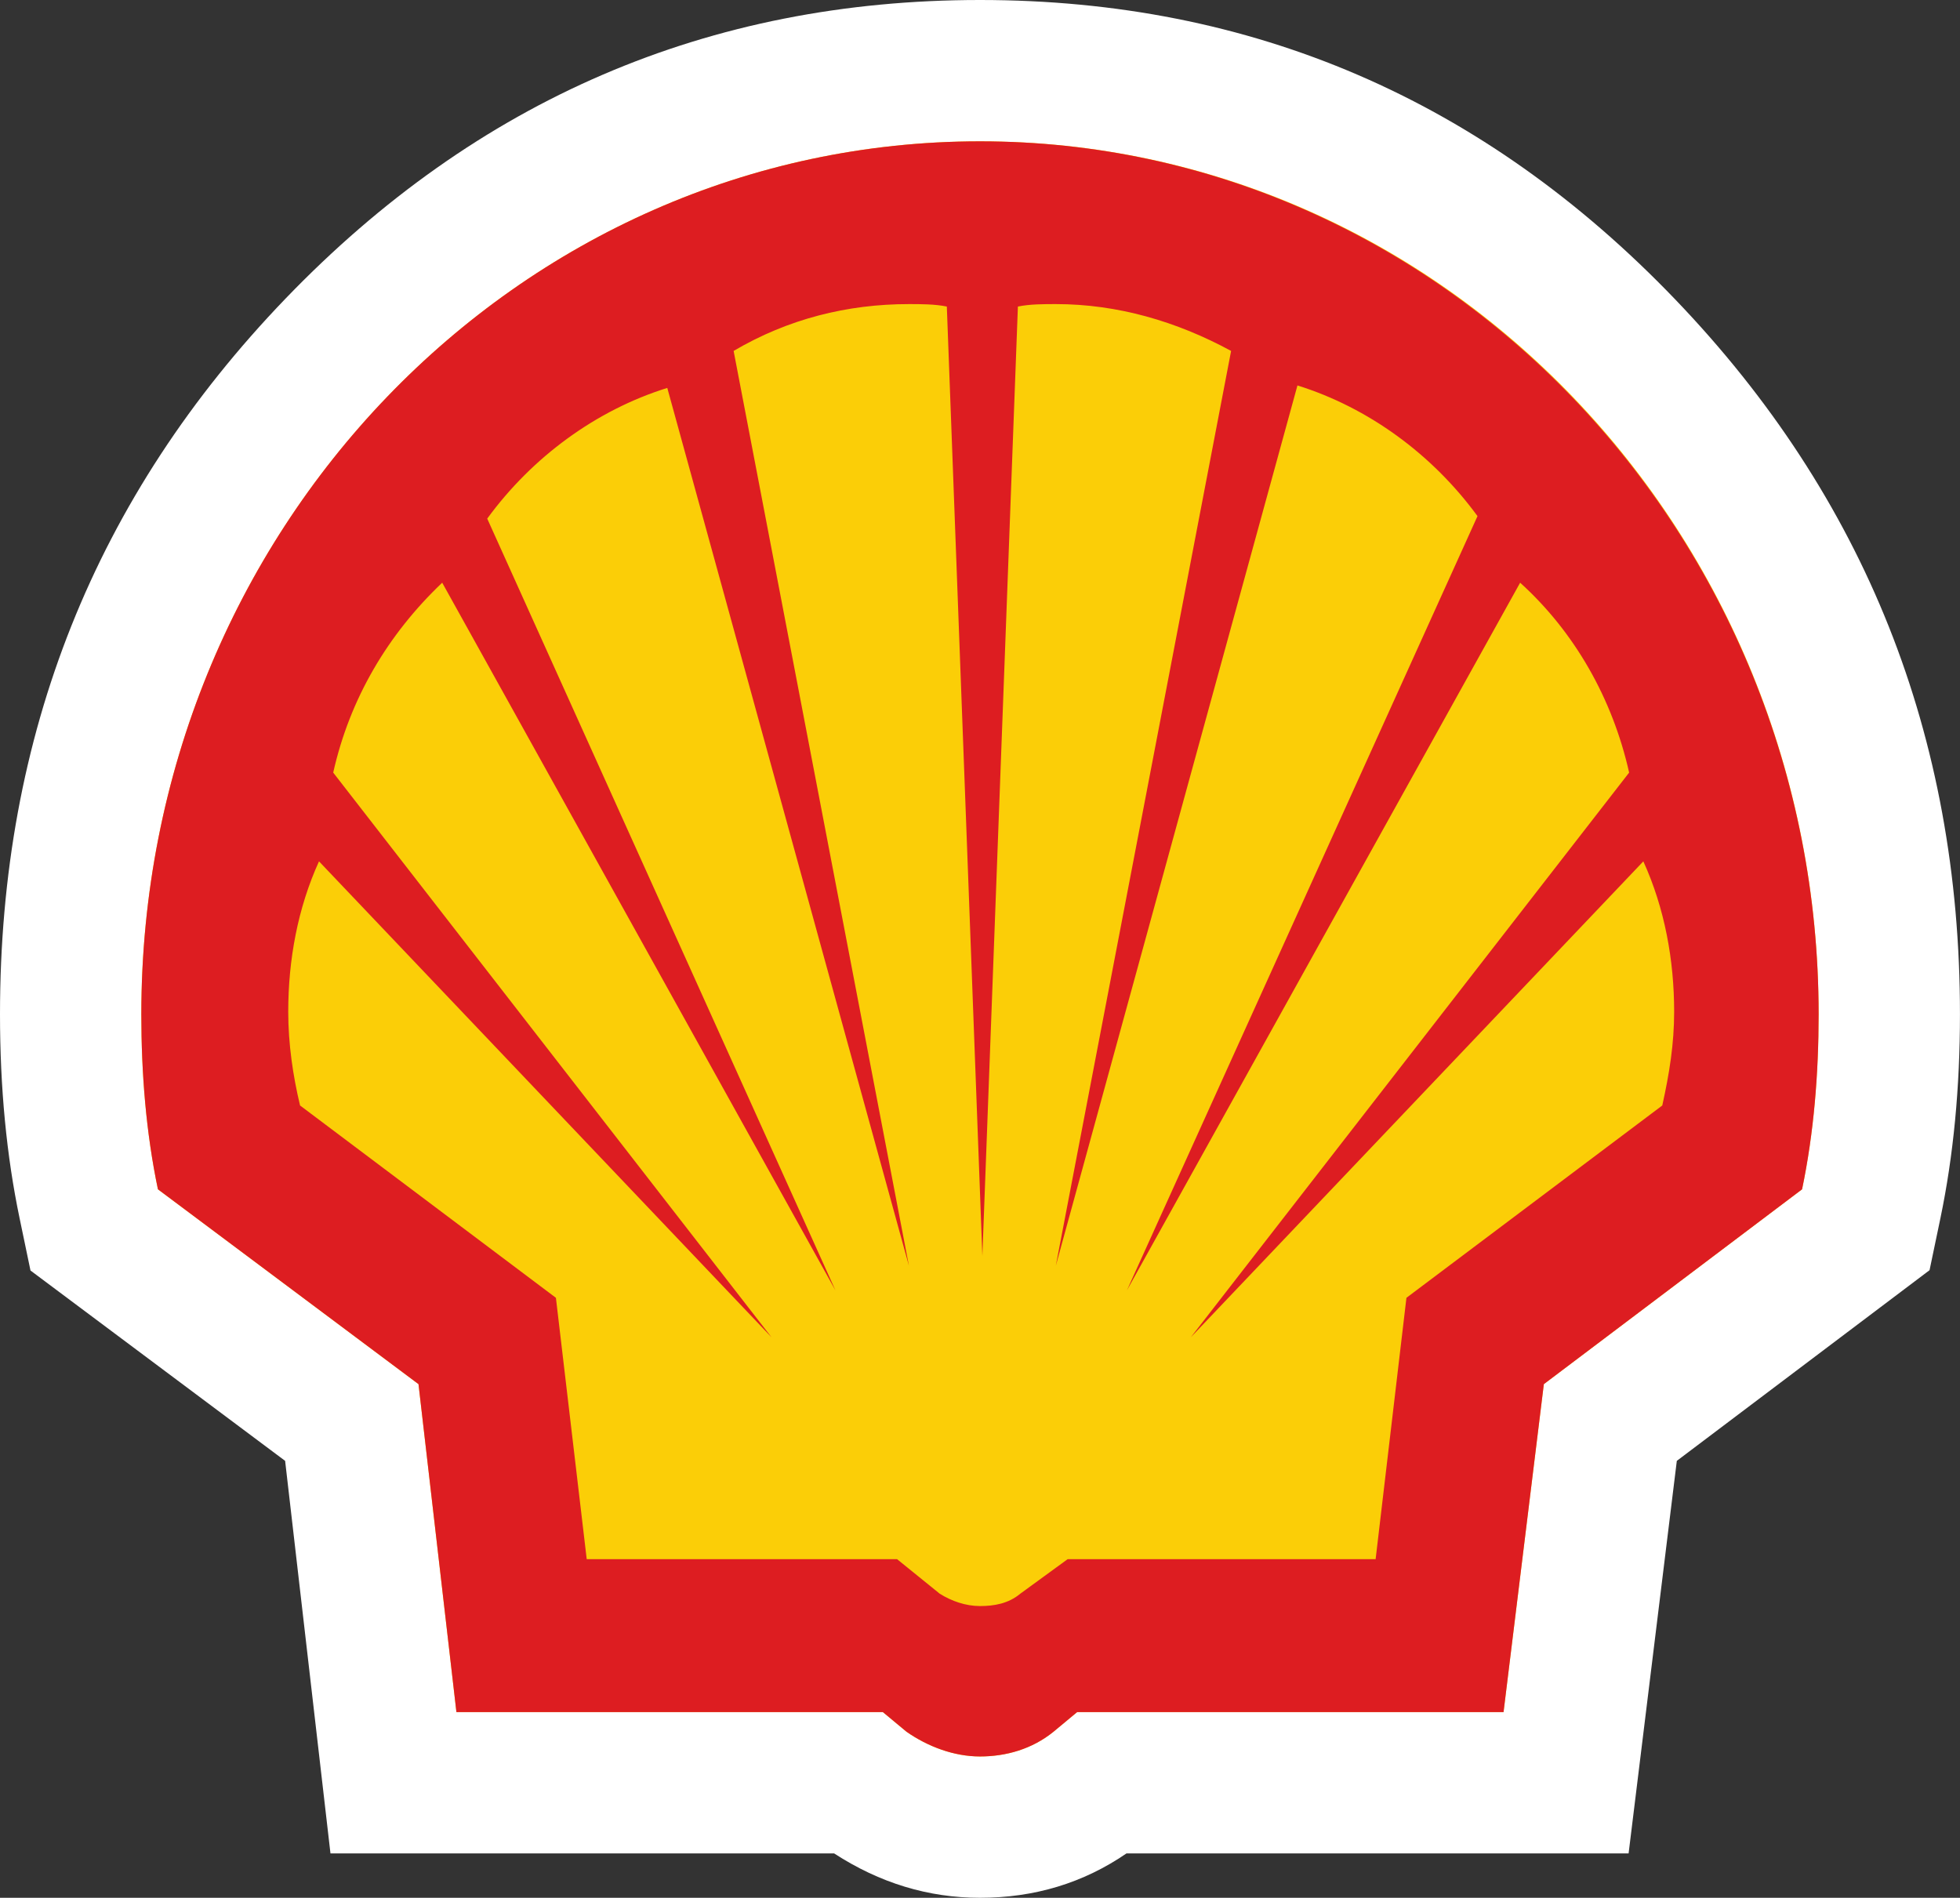
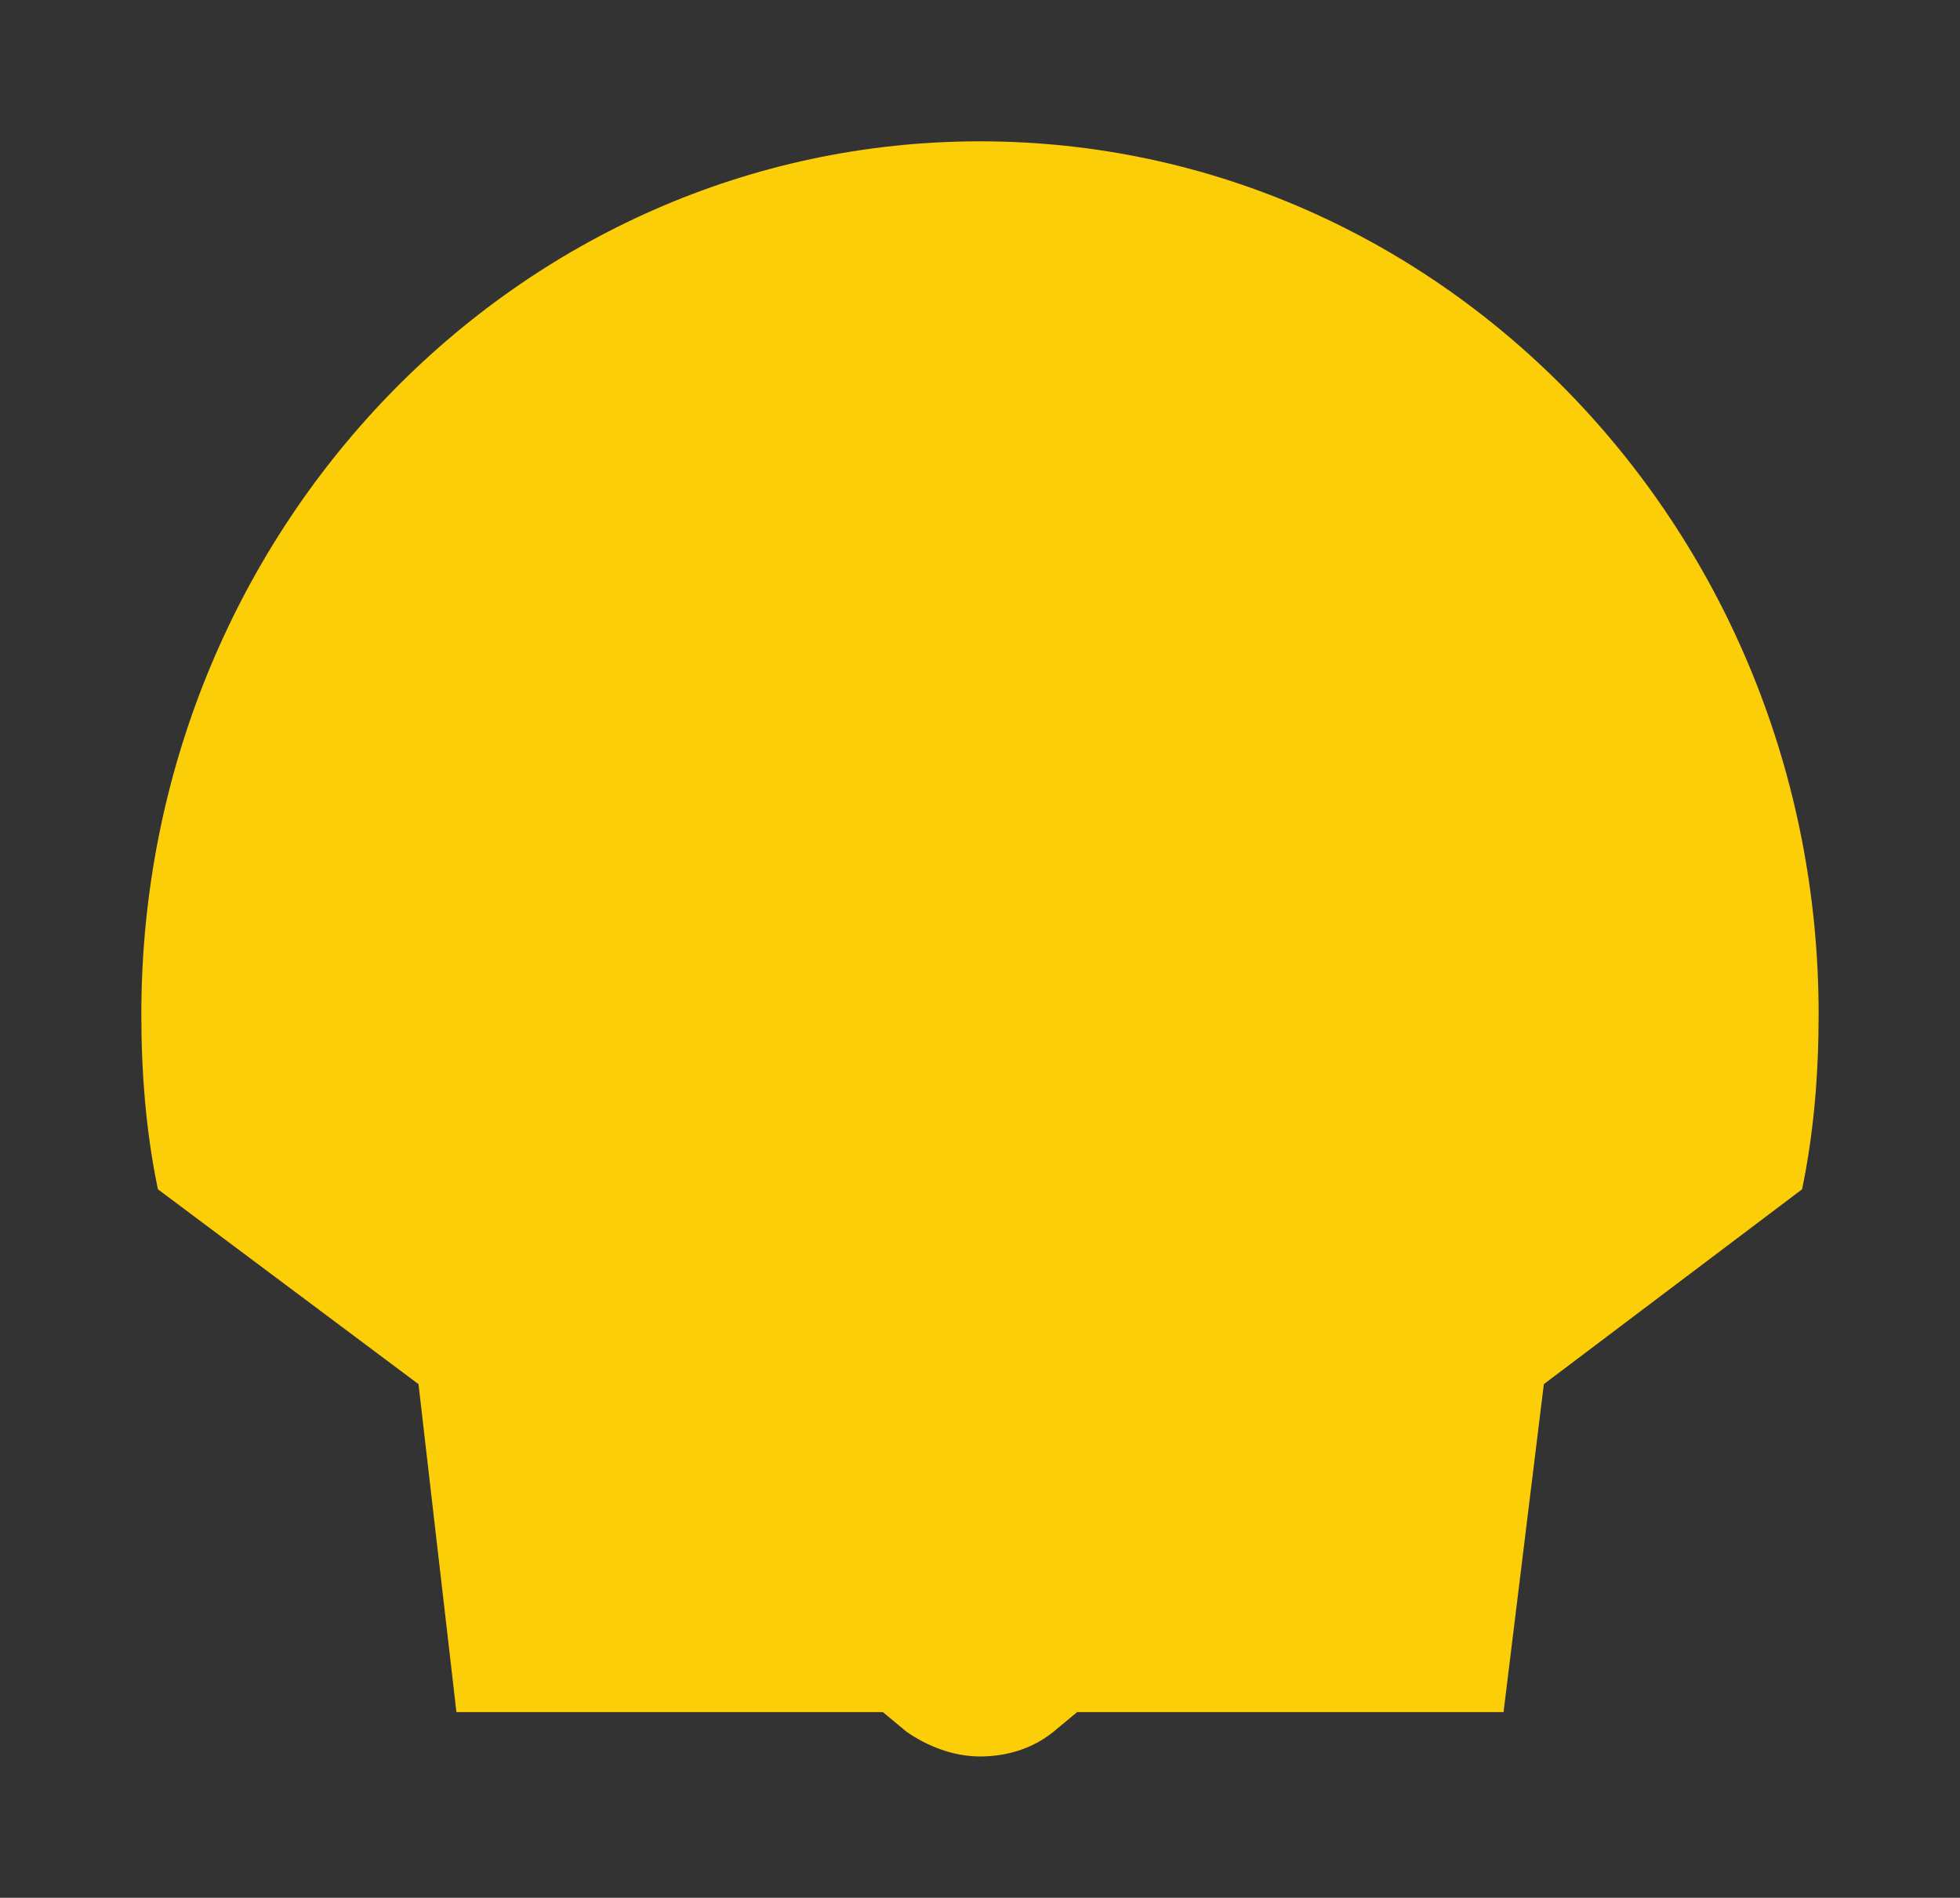
<svg xmlns="http://www.w3.org/2000/svg" fill="none" version="1.1" width="48.539" height="47" viewBox="0 0 48.539 47">
  <rect x="0" y="0" width="48.539" height="47" fill="#333333" stroke="none" />
  <g>
    <g>
-       <path d="M20.657,45.901L8.184,45.901L7.061,36.179L0.755,31.465L0.485,30.17Q0,27.849,0,25.118Q0,14.741,7.073,7.393Q14.19,0,24.269,0Q34.377,0,41.492,7.421Q48.538,14.77,48.538,25.118Q48.538,27.849,48.054,30.17L47.785,31.457L41.526,36.179L40.332,45.901L27.897,45.901Q26.295,47,24.269,47Q22.35,47,20.657,45.901ZM24.269,39.849L23.13,38.901L14.422,38.901L13.668,32.378L7.134,27.494Q7,26.385,7,25.118Q7,17.563,12.116,12.248Q17.168,7,24.269,7Q31.391,7,36.44,12.266Q41.538,17.583,41.538,25.118Q41.538,26.39,41.404,27.502L34.94,32.379L34.139,38.901L25.408,38.901L24.269,39.849Z" fill-rule="evenodd" fill="#FFFFFF" fill-opacity="1" style="mix-blend-mode:passthrough" />
-     </g>
+       </g>
    <g>
      <path d="M21.864,42.401L11.303,42.401L10.364,34.279L3.911,29.454C3.617,28.05,3.5,26.584,3.5,25.118C3.5,13.149,12.829,3.5,24.269,3.5C35.769,3.5,45.038,13.21,45.038,25.118C45.038,26.584,44.921,28.05,44.628,29.454L38.233,34.279L37.235,42.401L26.675,42.401L26.088,42.889C25.56,43.317,24.915,43.5,24.269,43.5C23.624,43.5,22.979,43.256,22.451,42.889L21.864,42.401Z" fill="#FBCE07" fill-opacity="1" style="mix-blend-mode:passthrough" />
    </g>
    <g>
-       <path d="M21.864,42.401L11.303,42.401L10.364,34.279L3.911,29.454C3.617,28.05,3.5,26.584,3.5,25.118C3.5,13.149,12.829,3.5,24.269,3.5C35.71,3.5,45.038,13.21,45.038,25.118C45.038,26.584,44.921,28.05,44.628,29.454L38.233,34.279L37.235,42.401L26.675,42.401L26.088,42.889C25.56,43.317,24.915,43.5,24.269,43.5C23.624,43.5,22.979,43.256,22.451,42.889L21.864,42.401ZM22.216,38.614L14.53,38.614L13.767,32.141L7.431,27.378C7.255,26.645,7.138,25.851,7.138,25.057C7.138,23.775,7.372,22.492,7.9,21.332L19.106,33.118L8.252,19.134C8.663,17.302,9.602,15.714,10.951,14.431L20.69,31.958L12.066,12.844C13.181,11.317,14.765,10.156,16.525,9.607L22.509,31.347L18.168,8.691C19.517,7.897,20.984,7.531,22.509,7.531C22.802,7.531,23.154,7.531,23.448,7.592L24.328,31.103L25.208,7.592C25.501,7.531,25.853,7.531,26.147,7.531C27.672,7.531,29.139,7.958,30.488,8.691L26.147,31.347L32.131,9.546C33.891,10.095,35.475,11.256,36.59,12.782L27.907,31.958L37.646,14.431C38.995,15.653,39.934,17.302,40.345,19.134L29.491,33.118L40.697,21.332C41.225,22.492,41.46,23.775,41.46,25.057C41.46,25.851,41.342,26.584,41.166,27.378L34.83,32.141L34.067,38.614L26.44,38.614L25.267,39.469C24.973,39.714,24.621,39.775,24.269,39.775C23.917,39.775,23.565,39.653,23.272,39.469L22.216,38.614Z" fill-rule="evenodd" fill="#DD1D21" fill-opacity="1" style="mix-blend-mode:passthrough" />
-     </g>
+       </g>
  </g>
</svg>